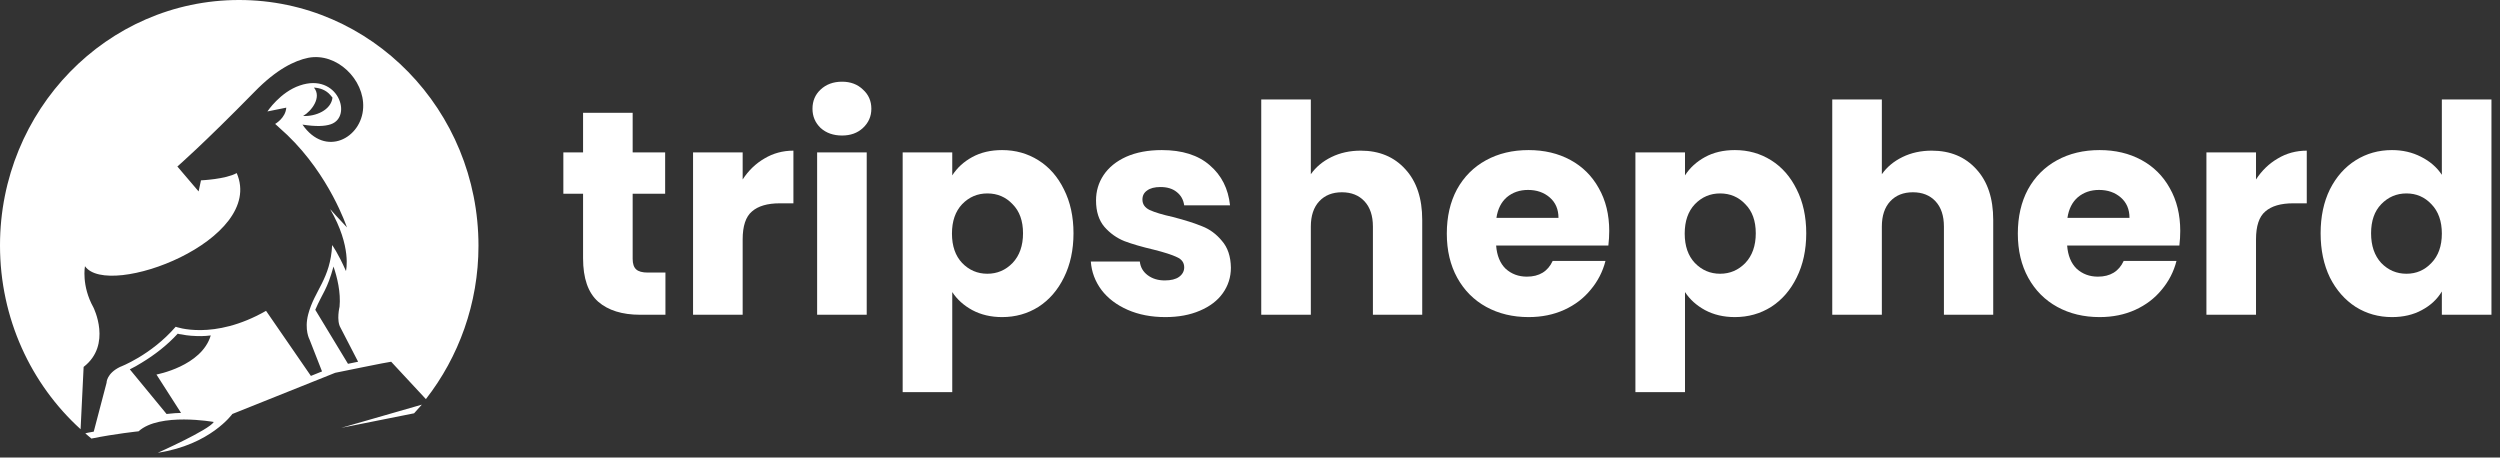
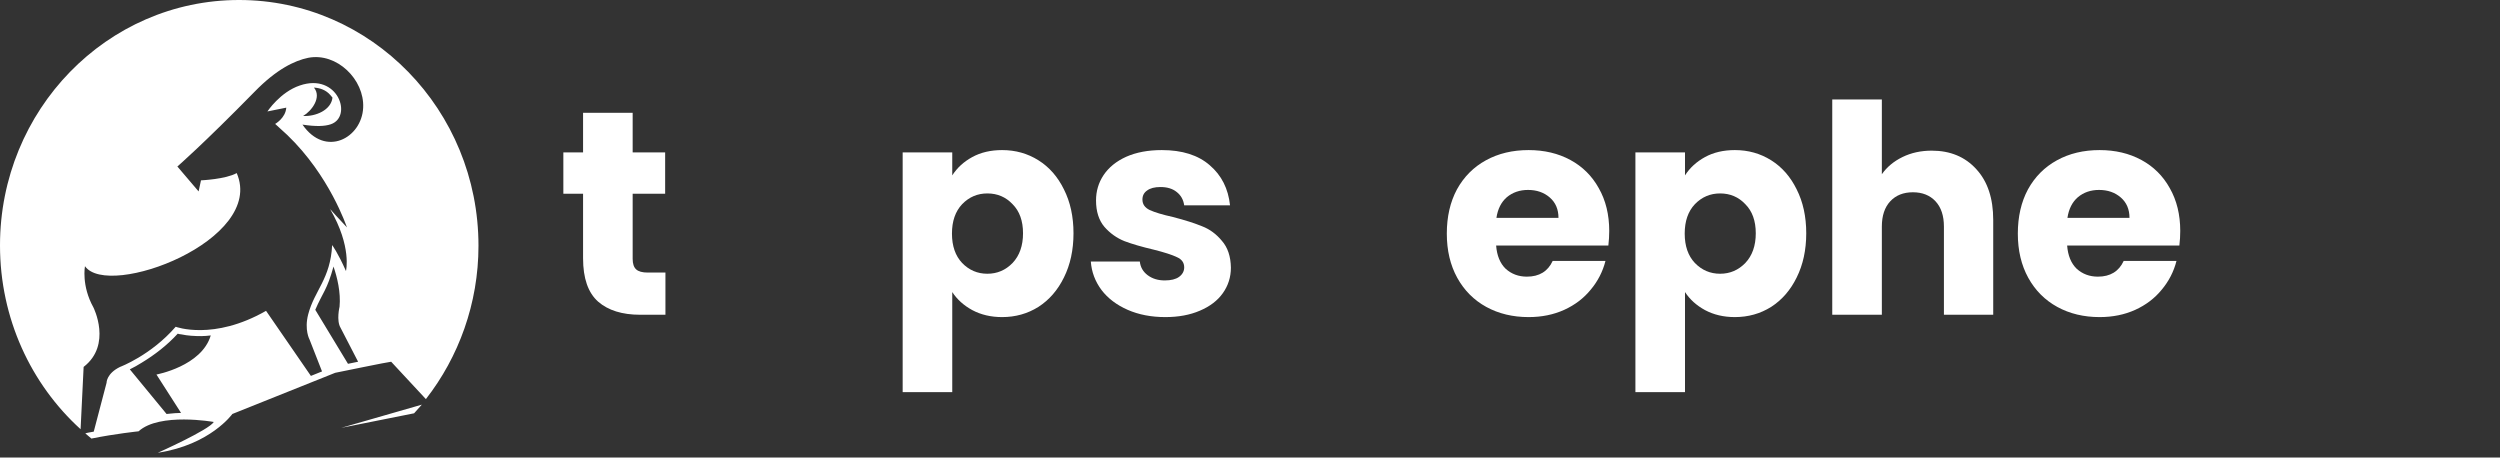
<svg xmlns="http://www.w3.org/2000/svg" width="153" height="28" viewBox="0 0 153 28" fill="none">
  <rect x="0" y="0" width="153" height="28" fill="#333333" stroke="none" />
  <path d="M14.631 0C6.542 0 0 6.737 0 15.02C0 19.49 1.899 23.515 4.932 26.268L5.118 22.455C6.872 21.1 5.716 18.812 5.716 18.812C4.973 17.477 5.2 16.291 5.2 16.291C6.624 18.324 16.262 14.702 14.487 10.592C13.806 10.973 12.3 11.037 12.3 11.037L12.155 11.715L10.855 10.19C10.855 10.19 12.423 8.834 15.581 5.614C16.922 4.237 18.037 3.707 18.862 3.538C20.616 3.199 22.308 4.872 22.226 6.588C22.143 8.453 19.914 9.66 18.511 7.626C19.337 7.753 19.873 7.732 20.245 7.605C21.607 7.139 20.678 4.428 18.346 5.233C17.149 5.635 16.365 6.821 16.365 6.821L17.52 6.588C17.479 7.224 16.84 7.584 16.84 7.584L17.582 8.262C20.183 10.762 21.194 13.833 21.235 13.918C20.822 13.473 20.265 12.88 20.203 12.795C21.545 15.104 21.173 16.587 21.173 16.587C20.678 15.464 20.327 14.998 20.327 14.998C20.224 17.075 19.254 17.752 18.862 19.235C18.614 20.189 18.945 20.782 18.945 20.782L19.708 22.731L19.027 23.006L16.282 19.023C13.063 20.866 10.752 19.998 10.752 19.998C9.225 21.756 7.347 22.455 7.347 22.455C6.521 22.858 6.521 23.409 6.521 23.43L5.737 26.417C5.613 26.438 5.51 26.459 5.386 26.48C5.324 26.502 5.262 26.502 5.221 26.523C5.345 26.629 5.469 26.735 5.593 26.84C7.058 26.544 8.482 26.396 8.482 26.396C9.761 25.23 13.084 25.824 13.084 25.824C12.795 26.311 9.658 27.709 9.658 27.709C12.877 27.222 14.219 25.336 14.219 25.336L20.513 22.816C20.513 22.816 23.815 22.138 23.939 22.138L26.064 24.425C28.066 21.862 29.283 18.579 29.283 15.041C29.283 6.737 22.721 0 14.631 0ZM19.213 5.36C19.584 5.381 19.956 5.508 20.224 5.826C20.265 5.868 20.306 5.932 20.348 5.974C20.265 6.737 19.316 7.139 18.552 7.097C19.068 6.8 19.708 5.953 19.213 5.36ZM9.575 22.921L11.082 25.273H11.02C10.814 25.273 10.607 25.294 10.401 25.315C10.339 25.315 10.256 25.336 10.194 25.336L7.945 22.604C8.193 22.477 8.44 22.349 8.667 22.201C9.472 21.714 10.236 21.121 10.876 20.422C10.958 20.443 11.041 20.464 11.102 20.464C11.495 20.549 11.907 20.57 12.32 20.57C12.527 20.57 12.712 20.549 12.898 20.528C12.341 22.413 9.575 22.921 9.575 22.921ZM21.297 22.265L19.295 18.96C19.749 17.901 20.018 17.752 20.41 16.312C20.637 16.969 20.864 17.901 20.781 18.769C20.781 18.769 20.575 19.617 20.843 20.061L21.916 22.138C21.73 22.18 21.524 22.222 21.297 22.265ZM25.342 25.294C25.507 25.125 25.651 24.934 25.817 24.764L20.884 26.184L25.342 25.294Z" fill="white" />
  <path d="M40.725 16.681V19.263H39.18C38.08 19.263 37.222 18.996 36.607 18.462C35.991 17.916 35.684 17.032 35.684 15.809V11.856H34.477V9.327H35.684V6.905H38.719V9.327H40.707V11.856H38.719V15.844C38.719 16.141 38.79 16.355 38.932 16.485C39.074 16.616 39.311 16.681 39.642 16.681H40.725Z" fill="white" />
-   <path d="M45.451 10.983C45.806 10.437 46.249 10.01 46.782 9.701C47.315 9.381 47.906 9.22 48.557 9.22V12.443H47.723C46.965 12.443 46.397 12.61 46.019 12.942C45.64 13.262 45.451 13.832 45.451 14.651V19.263H42.415V9.327H45.451V10.983Z" fill="white" />
-   <path d="M51.534 8.294C51.002 8.294 50.564 8.14 50.221 7.831C49.889 7.511 49.724 7.119 49.724 6.656C49.724 6.181 49.889 5.789 50.221 5.481C50.564 5.16 51.002 5 51.534 5C52.055 5 52.481 5.16 52.812 5.481C53.156 5.789 53.327 6.181 53.327 6.656C53.327 7.119 53.156 7.511 52.812 7.831C52.481 8.14 52.055 8.294 51.534 8.294ZM53.043 9.327V19.263H50.008V9.327H53.043Z" fill="white" />
  <path d="M58.278 10.734C58.574 10.271 58.982 9.897 59.503 9.612C60.024 9.327 60.633 9.185 61.331 9.185C62.148 9.185 62.887 9.392 63.55 9.808C64.213 10.223 64.733 10.817 65.112 11.589C65.502 12.36 65.698 13.257 65.698 14.277C65.698 15.298 65.502 16.201 65.112 16.984C64.733 17.756 64.213 18.355 63.55 18.783C62.887 19.198 62.148 19.406 61.331 19.406C60.645 19.406 60.035 19.263 59.503 18.978C58.982 18.694 58.574 18.326 58.278 17.874V24H55.243V9.327H58.278V10.734ZM62.609 14.277C62.609 13.518 62.396 12.924 61.97 12.497C61.556 12.057 61.041 11.838 60.426 11.838C59.822 11.838 59.308 12.057 58.882 12.497C58.468 12.936 58.26 13.536 58.26 14.295C58.26 15.055 58.468 15.655 58.882 16.094C59.308 16.533 59.822 16.753 60.426 16.753C61.029 16.753 61.544 16.533 61.97 16.094C62.396 15.643 62.609 15.037 62.609 14.277Z" fill="white" />
  <path d="M71.32 19.406C70.456 19.406 69.686 19.257 69.012 18.961C68.337 18.664 67.805 18.26 67.414 17.75C67.024 17.227 66.805 16.646 66.758 16.005H69.757C69.793 16.349 69.953 16.628 70.237 16.842C70.521 17.055 70.87 17.162 71.284 17.162C71.663 17.162 71.953 17.091 72.154 16.948C72.367 16.794 72.473 16.598 72.473 16.361C72.473 16.076 72.325 15.868 72.029 15.738C71.734 15.595 71.254 15.441 70.592 15.275C69.882 15.108 69.29 14.936 68.817 14.758C68.343 14.568 67.935 14.277 67.592 13.886C67.249 13.482 67.077 12.942 67.077 12.265C67.077 11.695 67.231 11.179 67.539 10.716C67.858 10.241 68.32 9.867 68.923 9.594C69.538 9.321 70.266 9.185 71.106 9.185C72.349 9.185 73.325 9.493 74.035 10.111C74.757 10.728 75.171 11.547 75.278 12.568H72.473C72.426 12.224 72.272 11.951 72.012 11.749C71.763 11.547 71.432 11.446 71.018 11.446C70.663 11.446 70.391 11.517 70.201 11.66C70.012 11.79 69.917 11.974 69.917 12.212C69.917 12.497 70.065 12.71 70.361 12.853C70.669 12.995 71.142 13.138 71.781 13.28C72.515 13.47 73.112 13.66 73.574 13.85C74.035 14.028 74.438 14.325 74.781 14.74C75.136 15.144 75.319 15.69 75.331 16.379C75.331 16.96 75.165 17.483 74.834 17.946C74.514 18.397 74.047 18.753 73.432 19.014C72.828 19.275 72.124 19.406 71.32 19.406Z" fill="white" />
-   <path d="M83.276 9.22C84.412 9.22 85.324 9.6 86.01 10.36C86.696 11.108 87.04 12.141 87.04 13.458V19.263H84.022V13.868C84.022 13.203 83.85 12.687 83.507 12.319C83.164 11.951 82.703 11.767 82.123 11.767C81.543 11.767 81.081 11.951 80.738 12.319C80.395 12.687 80.223 13.203 80.223 13.868V19.263H77.188V6.086H80.223V10.663C80.531 10.223 80.951 9.873 81.484 9.612C82.016 9.351 82.614 9.22 83.276 9.22Z" fill="white" />
  <path d="M98.485 14.135C98.485 14.42 98.468 14.717 98.432 15.025H91.563C91.61 15.643 91.805 16.117 92.148 16.45C92.504 16.77 92.936 16.931 93.444 16.931C94.202 16.931 94.728 16.61 95.024 15.969H98.255C98.089 16.622 97.787 17.21 97.349 17.732C96.923 18.254 96.385 18.664 95.734 18.961C95.083 19.257 94.356 19.406 93.551 19.406C92.581 19.406 91.717 19.198 90.959 18.783C90.202 18.367 89.61 17.773 89.184 17.002C88.758 16.23 88.545 15.328 88.545 14.295C88.545 13.262 88.752 12.36 89.166 11.589C89.593 10.817 90.184 10.223 90.942 9.808C91.699 9.392 92.569 9.185 93.551 9.185C94.509 9.185 95.361 9.386 96.107 9.79C96.852 10.194 97.432 10.769 97.846 11.517C98.272 12.265 98.485 13.138 98.485 14.135ZM95.379 13.334C95.379 12.811 95.202 12.396 94.847 12.087C94.492 11.778 94.048 11.624 93.515 11.624C93.007 11.624 92.575 11.773 92.219 12.069C91.876 12.366 91.663 12.788 91.581 13.334H95.379Z" fill="white" />
  <path d="M103.122 10.734C103.418 10.271 103.826 9.897 104.347 9.612C104.867 9.327 105.477 9.185 106.175 9.185C106.992 9.185 107.731 9.392 108.394 9.808C109.057 10.223 109.577 10.817 109.956 11.589C110.346 12.36 110.542 13.257 110.542 14.277C110.542 15.298 110.346 16.201 109.956 16.984C109.577 17.756 109.057 18.355 108.394 18.783C107.731 19.198 106.992 19.406 106.175 19.406C105.489 19.406 104.879 19.263 104.347 18.978C103.826 18.694 103.418 18.326 103.122 17.874V24H100.087V9.327H103.122V10.734ZM107.453 14.277C107.453 13.518 107.24 12.924 106.814 12.497C106.4 12.057 105.885 11.838 105.27 11.838C104.666 11.838 104.152 12.057 103.726 12.497C103.311 12.936 103.104 13.536 103.104 14.295C103.104 15.055 103.311 15.655 103.726 16.094C104.152 16.533 104.666 16.753 105.27 16.753C105.873 16.753 106.388 16.533 106.814 16.094C107.24 15.643 107.453 15.037 107.453 14.277Z" fill="white" />
  <path d="M118.222 9.22C119.358 9.22 120.27 9.6 120.956 10.36C121.642 11.108 121.985 12.141 121.985 13.458V19.263H118.968V13.868C118.968 13.203 118.796 12.687 118.453 12.319C118.11 11.951 117.648 11.767 117.069 11.767C116.489 11.767 116.027 11.951 115.684 12.319C115.341 12.687 115.169 13.203 115.169 13.868V19.263H112.134V6.086H115.169V10.663C115.477 10.223 115.897 9.873 116.43 9.612C116.962 9.351 117.56 9.22 118.222 9.22Z" fill="white" />
  <path d="M133.431 14.135C133.431 14.42 133.414 14.717 133.378 15.025H126.509C126.556 15.643 126.751 16.117 127.095 16.45C127.45 16.77 127.881 16.931 128.39 16.931C129.148 16.931 129.674 16.61 129.97 15.969H133.201C133.035 16.622 132.733 17.21 132.295 17.732C131.869 18.254 131.331 18.664 130.68 18.961C130.029 19.257 129.302 19.406 128.497 19.406C127.526 19.406 126.663 19.198 125.905 18.783C125.148 18.367 124.556 17.773 124.13 17.002C123.704 16.23 123.491 15.328 123.491 14.295C123.491 13.262 123.698 12.36 124.112 11.589C124.538 10.817 125.13 10.223 125.888 9.808C126.645 9.392 127.515 9.185 128.497 9.185C129.455 9.185 130.307 9.386 131.053 9.79C131.798 10.194 132.378 10.769 132.792 11.517C133.218 12.265 133.431 13.138 133.431 14.135ZM130.325 13.334C130.325 12.811 130.148 12.396 129.793 12.087C129.438 11.778 128.994 11.624 128.461 11.624C127.952 11.624 127.521 11.773 127.166 12.069C126.822 12.366 126.609 12.788 126.527 13.334H130.325Z" fill="white" />
-   <path d="M138.068 10.983C138.423 10.437 138.867 10.01 139.399 9.701C139.932 9.381 140.523 9.22 141.174 9.22V12.443H140.34C139.583 12.443 139.015 12.61 138.636 12.942C138.257 13.262 138.068 13.832 138.068 14.651V19.263H135.033V9.327H138.068V10.983Z" fill="white" />
-   <path d="M142.022 14.277C142.022 13.257 142.211 12.36 142.59 11.589C142.98 10.817 143.507 10.223 144.169 9.808C144.832 9.392 145.572 9.185 146.388 9.185C147.039 9.185 147.631 9.321 148.163 9.594C148.708 9.867 149.134 10.235 149.441 10.698V6.086H152.477V19.263H149.441V17.839C149.157 18.314 148.749 18.694 148.216 18.978C147.696 19.263 147.086 19.406 146.388 19.406C145.572 19.406 144.832 19.198 144.169 18.783C143.507 18.355 142.98 17.756 142.59 16.984C142.211 16.201 142.022 15.298 142.022 14.277ZM149.441 14.295C149.441 13.536 149.228 12.936 148.802 12.497C148.388 12.057 147.879 11.838 147.276 11.838C146.672 11.838 146.157 12.057 145.731 12.497C145.317 12.924 145.11 13.518 145.11 14.277C145.11 15.037 145.317 15.643 145.731 16.094C146.157 16.533 146.672 16.753 147.276 16.753C147.879 16.753 148.388 16.533 148.802 16.094C149.228 15.655 149.441 15.055 149.441 14.295Z" fill="white" />
</svg>